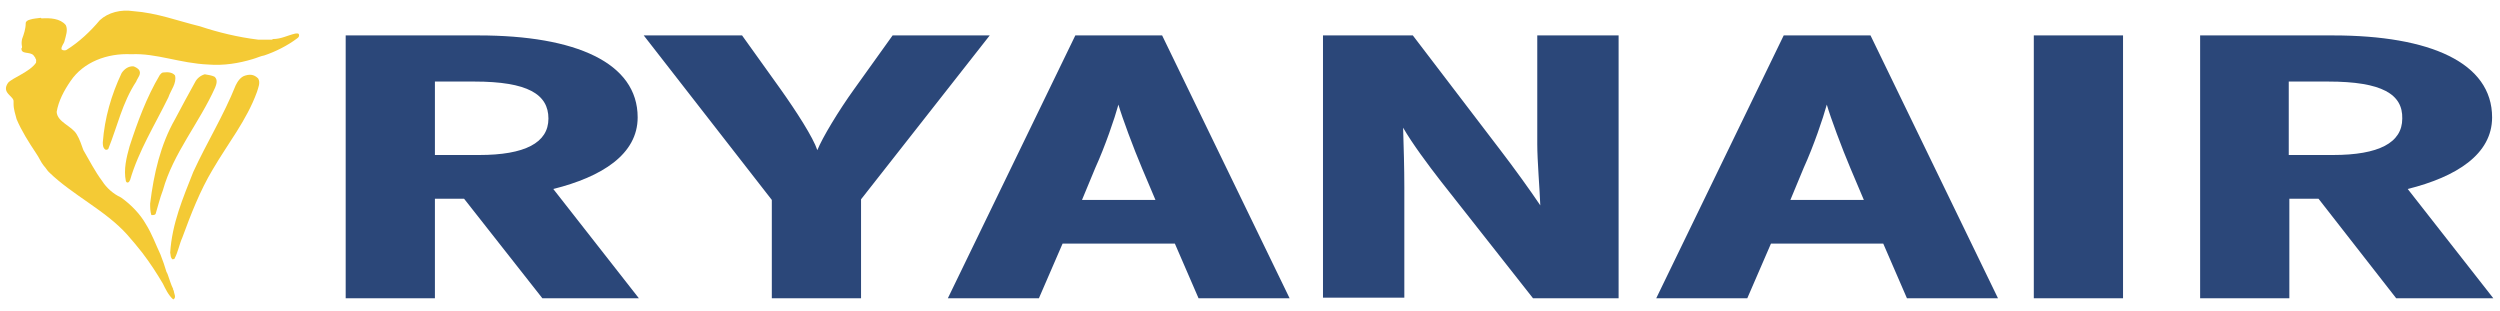
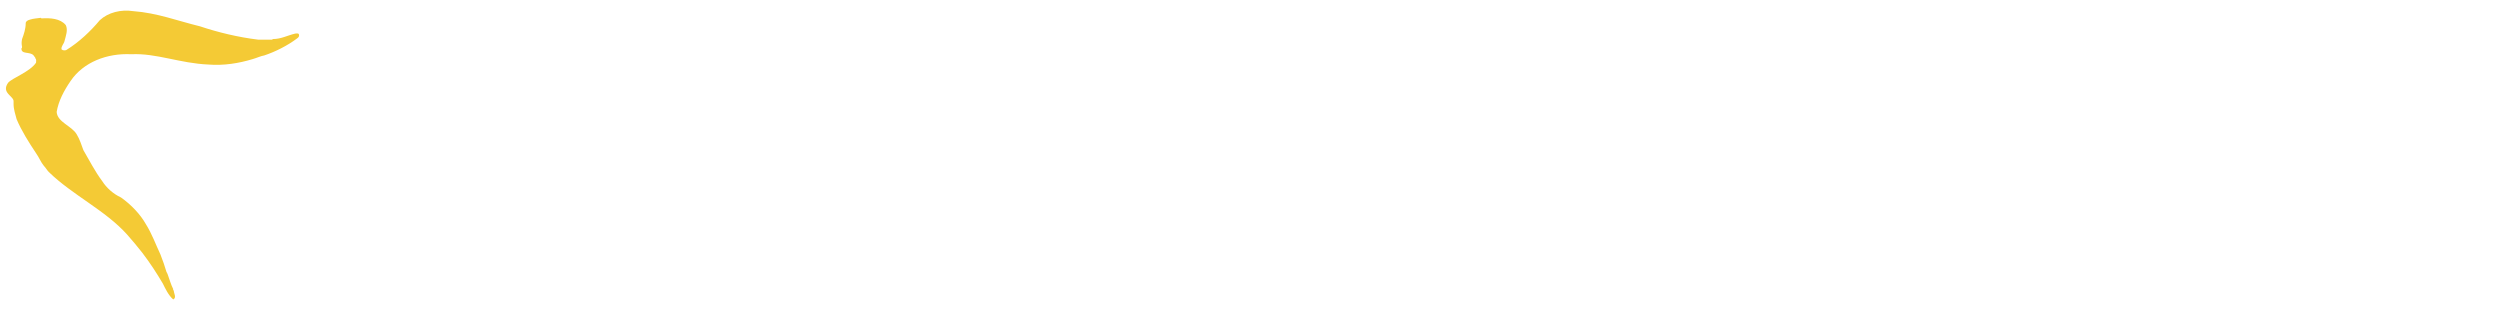
<svg xmlns="http://www.w3.org/2000/svg" width="201" height="25" viewBox="0 0 201 25" fill="none">
  <g clip-path="url(#clip0_40000013_2338)">
-     <path d="M43.606 23.98L37.31 15.976H34.967V23.98H27.793V2.848H38.481C46.29 2.848 51.268 5.044 51.268 9.436C51.268 12.413 48.388 14.219 44.484 15.195L51.365 23.98H43.606ZM38.139 6.557H34.967V12.462H38.53C42.19 12.462 44.094 11.486 44.094 9.534C44.094 7.582 42.434 6.557 38.139 6.557ZM69.228 16.025V23.98H62.054V16.074L51.756 2.848H59.662L62.737 7.142C64.055 8.997 65.372 11.047 65.714 12.072C66.104 11.096 67.422 8.899 68.691 7.142L71.766 2.848H79.574L69.228 16.025ZM96.363 23.98L94.46 19.587H85.431L83.528 23.98H76.207L86.456 2.848H93.435L103.684 23.98H96.363ZM91.824 13.536C91.141 11.925 90.214 9.436 89.921 8.411C89.628 9.485 88.847 11.779 88.066 13.487L86.993 16.074H92.898L91.824 13.536ZM123.254 23.98L115.836 14.561C114.811 13.243 113.542 11.535 112.81 10.266C112.859 11.877 112.908 13.487 112.908 15.049V23.931H106.368V2.848H113.591L120.668 12.12C121.644 13.389 123.059 15.342 123.84 16.513C123.791 15.195 123.596 12.901 123.596 11.584V2.848H130.136V23.98H123.254ZM153.318 23.98L151.414 19.587H142.385L140.482 23.98H133.161L143.41 2.848H150.389L160.638 23.98H153.318ZM148.779 13.536C148.096 11.925 147.168 9.436 146.875 8.411C146.583 9.485 145.802 11.779 145.021 13.487L143.947 16.074H149.853L148.779 13.536ZM163.518 2.848H170.692V23.98H163.518V2.848ZM192.654 23.98L186.407 15.976H184.064V23.98H176.89V2.848H187.578C195.387 2.848 200.365 5.044 200.365 9.436C200.365 12.413 197.486 14.219 193.581 15.195L200.463 23.98H192.654ZM187.188 6.557H184.016V12.462H187.578C191.239 12.462 193.142 11.486 193.142 9.534C193.191 7.582 191.531 6.557 187.188 6.557Z" fill="#2B4779" />
    <path d="M16.074 2.115C17.538 2.603 19.149 2.993 20.759 3.188H21.882L21.93 3.14C22.614 3.14 23.102 2.847 23.736 2.7C23.785 2.7 23.98 2.652 24.029 2.749C24.078 2.896 24.029 2.993 23.883 3.091C23.102 3.677 22.126 4.165 21.247 4.457C20.954 4.506 20.662 4.653 20.32 4.75C19.198 5.092 17.977 5.287 16.757 5.189C14.463 5.092 12.56 4.262 10.559 4.36C8.607 4.262 6.704 4.994 5.679 6.507C5.142 7.288 4.703 8.118 4.556 8.996C4.605 9.826 5.776 10.119 6.167 10.802C6.411 11.192 6.557 11.68 6.704 12.071C7.192 12.901 7.631 13.779 8.217 14.56C8.558 15.097 9.095 15.585 9.729 15.878C10.559 16.463 11.291 17.244 11.73 18.025C12.219 18.806 12.511 19.636 12.902 20.465C13.097 20.953 13.243 21.392 13.39 21.881C13.439 21.929 13.439 21.978 13.487 22.076C13.634 22.466 13.731 22.857 13.927 23.247C13.878 23.296 13.975 23.345 13.975 23.393C13.975 23.589 14.219 23.93 13.927 24.077C13.536 23.735 13.292 23.198 13.097 22.808C12.609 21.978 12.072 21.148 11.438 20.319C11.047 19.831 10.657 19.343 10.217 18.855C8.461 16.902 5.825 15.682 3.922 13.828C3.775 13.681 3.678 13.486 3.531 13.34C3.287 13.047 3.141 12.656 2.897 12.315C2.311 11.436 1.726 10.509 1.335 9.582C1.238 9.191 1.091 8.801 1.091 8.362V8.167C1.14 7.727 0.066 7.483 0.652 6.654C0.993 6.263 2.409 5.775 2.897 5.043C2.897 4.945 2.946 4.799 2.848 4.701C2.848 4.604 2.75 4.555 2.702 4.457C2.409 4.116 1.677 4.409 1.726 3.872C1.823 3.872 1.726 3.823 1.774 3.774C1.726 3.53 1.726 3.384 1.774 3.14C1.921 2.749 2.067 2.31 2.067 1.871C2.067 1.724 2.214 1.627 2.409 1.578C2.702 1.48 2.994 1.48 3.287 1.432L3.336 1.48C4.019 1.432 4.849 1.48 5.288 2.017C5.483 2.408 5.288 2.896 5.191 3.286C5.142 3.53 4.898 3.725 4.947 3.969C5.044 4.067 5.239 4.067 5.337 4.018C6.362 3.384 7.289 2.505 8.021 1.627C8.705 0.992 9.729 0.748 10.706 0.895C12.658 1.041 14.268 1.676 16.074 2.115Z" fill="#F4CA35" />
-     <path d="M11.145 5.581C11.438 5.923 11.047 6.265 10.95 6.558C9.827 8.266 9.437 10.169 8.705 11.975C8.656 12.024 8.558 12.072 8.461 12.024C8.266 11.877 8.266 11.633 8.266 11.438C8.412 9.486 8.949 7.631 9.779 5.874C9.974 5.581 10.315 5.289 10.755 5.337C10.852 5.386 10.999 5.435 11.145 5.581ZM14.073 6.069C14.22 6.704 13.732 7.241 13.537 7.826C12.463 10.023 11.145 12.121 10.462 14.464C10.413 14.561 10.364 14.659 10.315 14.659C10.218 14.708 10.169 14.659 10.12 14.561C9.925 13.634 10.169 12.658 10.413 11.78C11.047 9.827 11.78 7.826 12.853 6.021C12.951 5.923 13 5.825 13.146 5.825C13.537 5.777 13.878 5.825 14.073 6.069ZM17.246 6.167C17.538 6.411 17.392 6.802 17.294 7.046C16.026 9.876 13.927 12.316 13.097 15.293C12.853 15.928 12.707 16.562 12.512 17.197C12.463 17.294 12.316 17.294 12.17 17.294C12.072 17.002 12.072 16.66 12.072 16.367C12.365 13.976 12.902 11.633 14.073 9.583C14.61 8.558 15.147 7.582 15.684 6.606C15.83 6.313 16.123 6.069 16.465 5.972C16.758 6.021 17.05 6.069 17.246 6.167ZM20.759 6.313C20.955 6.655 20.759 7.046 20.662 7.387C19.832 9.681 18.319 11.536 17.099 13.634C16.074 15.342 15.342 17.246 14.659 19.1C14.415 19.637 14.317 20.271 14.024 20.808C14.024 20.857 13.927 20.808 13.878 20.857C13.683 20.711 13.732 20.467 13.683 20.32C13.829 17.978 14.708 15.928 15.537 13.829C16.611 11.487 17.978 9.291 18.954 6.85C19.1 6.558 19.344 6.167 19.735 6.069C20.223 5.923 20.515 6.069 20.759 6.313Z" fill="#F4CA35" />
  </g>
  <defs>
    <clipPath id="clip0_40000013_2338">
      <rect width="200" height="23.28" fill="white" transform="translate(0.461 0.846)" />
    </clipPath>
  </defs>
</svg>